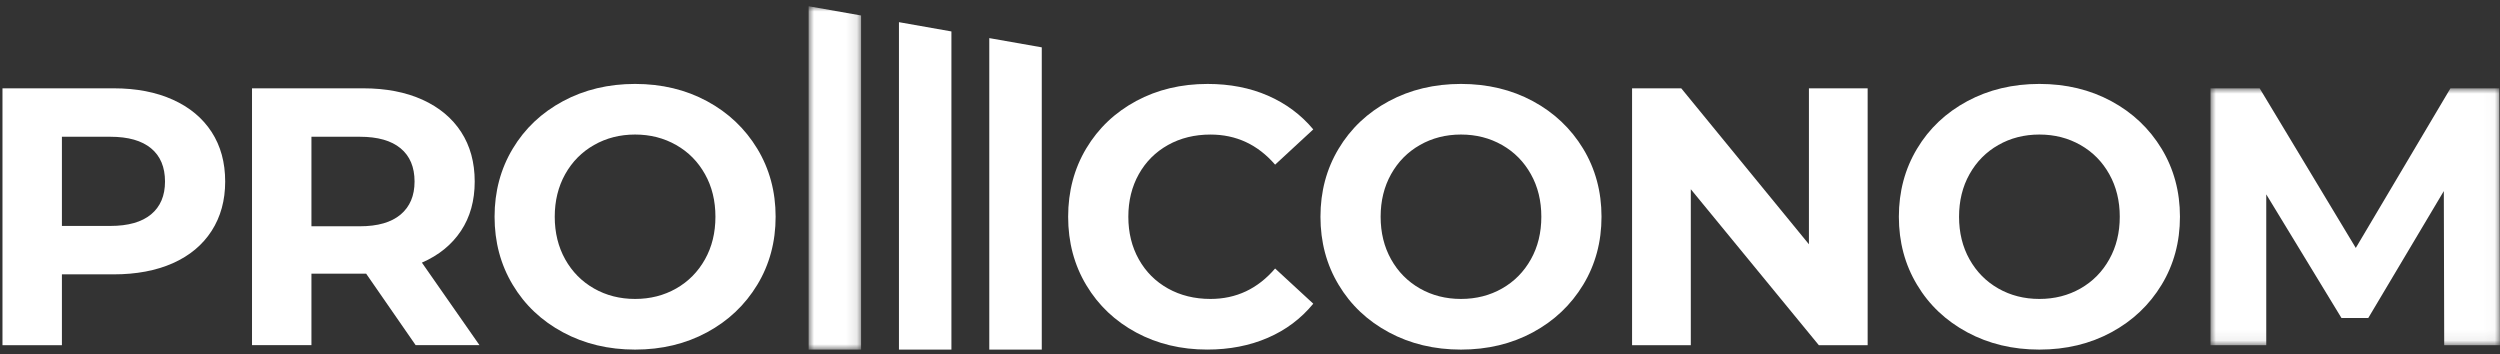
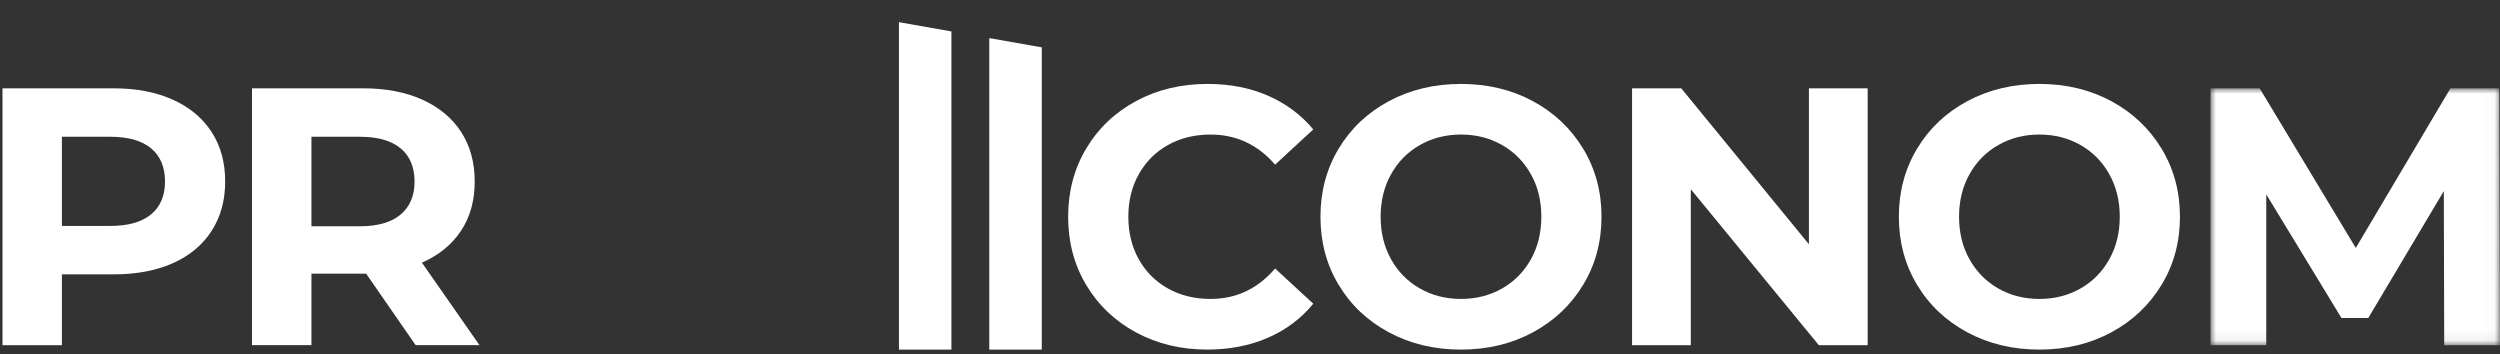
<svg xmlns="http://www.w3.org/2000/svg" xmlns:xlink="http://www.w3.org/1999/xlink" width="233px" height="33px" viewBox="0 0 233 33" version="1.1">
  <rect x="0" y="0" width="233" height="33" fill="#333333" stroke="none" />
  <title>Group 25</title>
  <defs>
    <polygon id="path-1" points="0 0 26.978 0 26.978 23.939 0 23.939" />
    <polygon id="path-3" points="0 0 4.891 0 4.891 31.999 0 31.999" />
  </defs>
  <g id="Page-1" stroke="none" stroke-width="1" fill="none" fill-rule="evenodd">
    <g id="Homepage" transform="translate(-1533, -1825)">
      <g id="Group-25" transform="translate(1533.231, 1825.582)">
        <path d="M13.849,19.398 C12.983,20.115 11.718,20.475 10.051,20.475 L5.539,20.475 L5.539,12.164 L10.051,12.164 C11.718,12.164 12.983,12.523 13.849,13.241 C14.716,13.958 15.148,14.992 15.148,16.337 C15.148,17.657 14.716,18.679 13.849,19.398 M15.883,8.712 C14.322,8.005 12.48,7.649 10.36,7.649 L-5.68434189e-14,7.649 L-5.68434189e-14,31.588 L5.539,31.588 L5.539,24.988 L10.36,24.988 C12.48,24.988 14.322,24.639 15.883,23.947 C17.445,23.249 18.647,22.248 19.493,20.936 C20.335,19.626 20.756,18.093 20.756,16.337 C20.756,14.556 20.335,13.02 19.493,11.719 C18.647,10.419 17.445,9.417 15.883,8.712" id="Fill-1" fill="#FFFFFF" />
        <path d="M37.105,19.414 C36.239,20.142 34.974,20.507 33.31,20.507 L28.795,20.507 L28.795,12.164 L33.31,12.164 C34.974,12.164 36.239,12.523 37.105,13.241 C37.972,13.96 38.406,14.992 38.406,16.336 C38.406,17.66 37.972,18.684 37.105,19.414 M42.731,20.936 C43.586,19.65 44.012,18.115 44.012,16.336 C44.012,14.558 43.591,13.018 42.749,11.719 C41.903,10.419 40.701,9.419 39.14,8.71 C37.578,8.005 35.736,7.649 33.617,7.649 L23.256,7.649 L23.256,31.587 L28.795,31.587 L28.795,24.921 L33.617,24.921 L33.892,24.921 L38.508,31.587 L44.457,31.587 L39.09,23.895 C40.662,23.212 41.874,22.224 42.731,20.936" id="Fill-3" fill="#FFFFFF" />
-         <path d="M65.475,23.585 C64.824,24.749 63.932,25.654 62.79,26.305 C61.649,26.954 60.374,27.279 58.96,27.279 C57.545,27.279 56.271,26.954 55.131,26.305 C53.99,25.654 53.094,24.749 52.443,23.585 C51.796,22.425 51.471,21.102 51.471,19.618 C51.471,18.138 51.796,16.813 52.443,15.653 C53.094,14.491 53.99,13.582 55.131,12.935 C56.271,12.284 57.545,11.957 58.96,11.957 C60.374,11.957 61.649,12.284 62.79,12.935 C63.932,13.582 64.824,14.491 65.475,15.653 C66.126,16.813 66.447,18.138 66.447,19.618 C66.447,21.102 66.126,22.425 65.475,23.585 M70.347,13.277 C69.205,11.395 67.646,9.918 65.663,8.847 C63.679,7.777 61.443,7.24 58.96,7.24 C56.475,7.24 54.234,7.777 52.241,8.847 C50.246,9.918 48.682,11.395 47.555,13.277 C46.427,15.158 45.863,17.271 45.863,19.618 C45.863,21.968 46.427,24.084 47.555,25.961 C48.682,27.845 50.246,29.32 52.241,30.391 C54.234,31.462 56.475,32 58.96,32 C61.443,32 63.679,31.462 65.663,30.391 C67.646,29.32 69.205,27.845 70.347,25.961 C71.486,24.084 72.057,21.968 72.057,19.618 C72.057,17.271 71.486,15.158 70.347,13.277" id="Fill-5" fill="#FFFFFF" />
        <path d="M108.623,12.934 C109.787,12.283 111.108,11.959 112.59,11.959 C114.984,11.959 116.99,12.893 118.61,14.764 L122.166,11.478 C121.026,10.112 119.616,9.065 117.943,8.334 C116.268,7.604 114.391,7.241 112.317,7.241 C109.855,7.241 107.636,7.77 105.666,8.829 C103.693,9.892 102.142,11.361 101.014,13.241 C99.886,15.124 99.32,17.249 99.32,19.62 C99.32,21.992 99.886,24.117 101.014,25.996 C102.142,27.88 103.693,29.347 105.666,30.41 C107.636,31.468 109.842,31.998 112.283,31.998 C114.355,31.998 116.238,31.633 117.927,30.902 C119.611,30.175 121.026,29.114 122.166,27.722 L118.61,24.442 C116.99,26.334 114.984,27.279 112.59,27.279 C111.108,27.279 109.787,26.954 108.623,26.305 C107.46,25.655 106.555,24.749 105.905,23.585 C105.254,22.423 104.93,21.102 104.93,19.62 C104.93,18.138 105.254,16.815 105.905,15.652 C106.555,14.49 107.46,13.585 108.623,12.934" id="Fill-7" fill="#FFFFFF" />
        <path d="M142.448,23.585 C141.797,24.749 140.905,25.654 139.762,26.305 C138.622,26.954 137.348,27.279 135.93,27.279 C134.519,27.279 133.244,26.954 132.103,26.305 C130.963,25.654 130.068,24.749 129.417,23.585 C128.769,22.425 128.444,21.102 128.444,19.618 C128.444,18.138 128.769,16.813 129.417,15.653 C130.068,14.491 130.963,13.582 132.103,12.935 C133.244,12.284 134.519,11.957 135.93,11.957 C137.348,11.957 138.622,12.284 139.762,12.935 C140.905,13.582 141.797,14.491 142.448,15.653 C143.099,16.813 143.421,18.138 143.421,19.618 C143.421,21.102 143.099,22.425 142.448,23.585 M142.636,8.847 C140.651,7.777 138.417,7.24 135.93,7.24 C133.448,7.24 131.206,7.777 129.213,8.847 C127.22,9.918 125.656,11.395 124.529,13.277 C123.399,15.158 122.836,17.271 122.836,19.618 C122.836,21.968 123.399,24.084 124.529,25.961 C125.656,27.845 127.22,29.32 129.213,30.391 C131.206,31.462 133.448,32 135.93,32 C138.417,32 140.651,31.462 142.636,30.391 C144.618,29.32 146.177,27.845 147.32,25.961 C148.458,24.084 149.03,21.968 149.03,19.618 C149.03,17.271 148.458,15.158 147.32,13.277 C146.177,11.395 144.618,9.918 142.636,8.847" id="Fill-9" fill="#FFFFFF" />
        <polygon id="Fill-11" fill="#FFFFFF" points="168.361 22.184 156.461 7.649 151.878 7.649 151.878 31.588 157.352 31.588 157.352 17.053 169.283 31.588 173.834 31.588 173.834 7.649 168.361 7.649" />
        <path d="M196.355,23.585 C195.706,24.749 194.812,25.654 193.671,26.305 C192.529,26.954 191.258,27.279 189.84,27.279 C188.427,27.279 187.151,26.954 186.011,26.305 C184.872,25.654 183.977,24.749 183.326,23.585 C182.676,22.425 182.353,21.102 182.353,19.618 C182.353,18.138 182.676,16.813 183.326,15.653 C183.977,14.491 184.872,13.582 186.011,12.935 C187.151,12.284 188.427,11.957 189.84,11.957 C191.258,11.957 192.529,12.284 193.671,12.935 C194.812,13.582 195.706,14.491 196.355,15.653 C197.006,16.813 197.331,18.138 197.331,19.618 C197.331,21.102 197.006,22.425 196.355,23.585 M196.543,8.847 C194.56,7.777 192.327,7.24 189.84,7.24 C187.357,7.24 185.115,7.777 183.123,8.847 C181.13,9.918 179.564,11.395 178.439,13.277 C177.309,15.158 176.743,17.271 176.743,19.618 C176.743,21.968 177.309,24.084 178.439,25.961 C179.564,27.845 181.13,29.32 183.123,30.391 C185.115,31.462 187.357,32 189.84,32 C192.327,32 194.56,31.462 196.543,30.391 C198.527,29.32 200.086,27.845 201.23,25.961 C202.368,24.084 202.941,21.968 202.941,19.618 C202.941,17.271 202.368,15.158 201.23,13.277 C200.086,11.395 198.527,9.918 196.543,8.847" id="Fill-13" fill="#FFFFFF" />
        <g id="Group-17" transform="translate(205.787, 7.651)">
          <mask id="mask-2" fill="white">
            <use xlink:href="#path-1" />
          </mask>
          <g id="Clip-16" />
          <polygon id="Fill-15" fill="#FFFFFF" mask="url(#mask-2)" points="26.914 0 22.362 0 13.541 14.875 4.583 0 0 0 0 23.939 5.197 23.939 5.197 9.882 12.208 21.406 14.704 21.406 21.746 9.575 21.783 23.939 26.979 23.939" />
        </g>
        <g id="Group-20" transform="translate(75.131, 0)">
          <mask id="mask-4" fill="white">
            <use xlink:href="#path-3" />
          </mask>
          <g id="Clip-19" />
-           <polygon id="Fill-18" fill="#FFFFFF" mask="url(#mask-4)" points="0 31.999 4.891 31.999 4.891 0.862 0 -0.001" />
        </g>
        <polygon id="Fill-21" fill="#FFFFFF" points="83.551 31.999 88.441 31.999 88.441 2.348 83.551 1.484" />
        <polygon id="Fill-23" fill="#FFFFFF" points="91.97 2.969 91.97 31.999 96.862 31.999 96.862 3.831" />
      </g>
    </g>
  </g>
</svg>